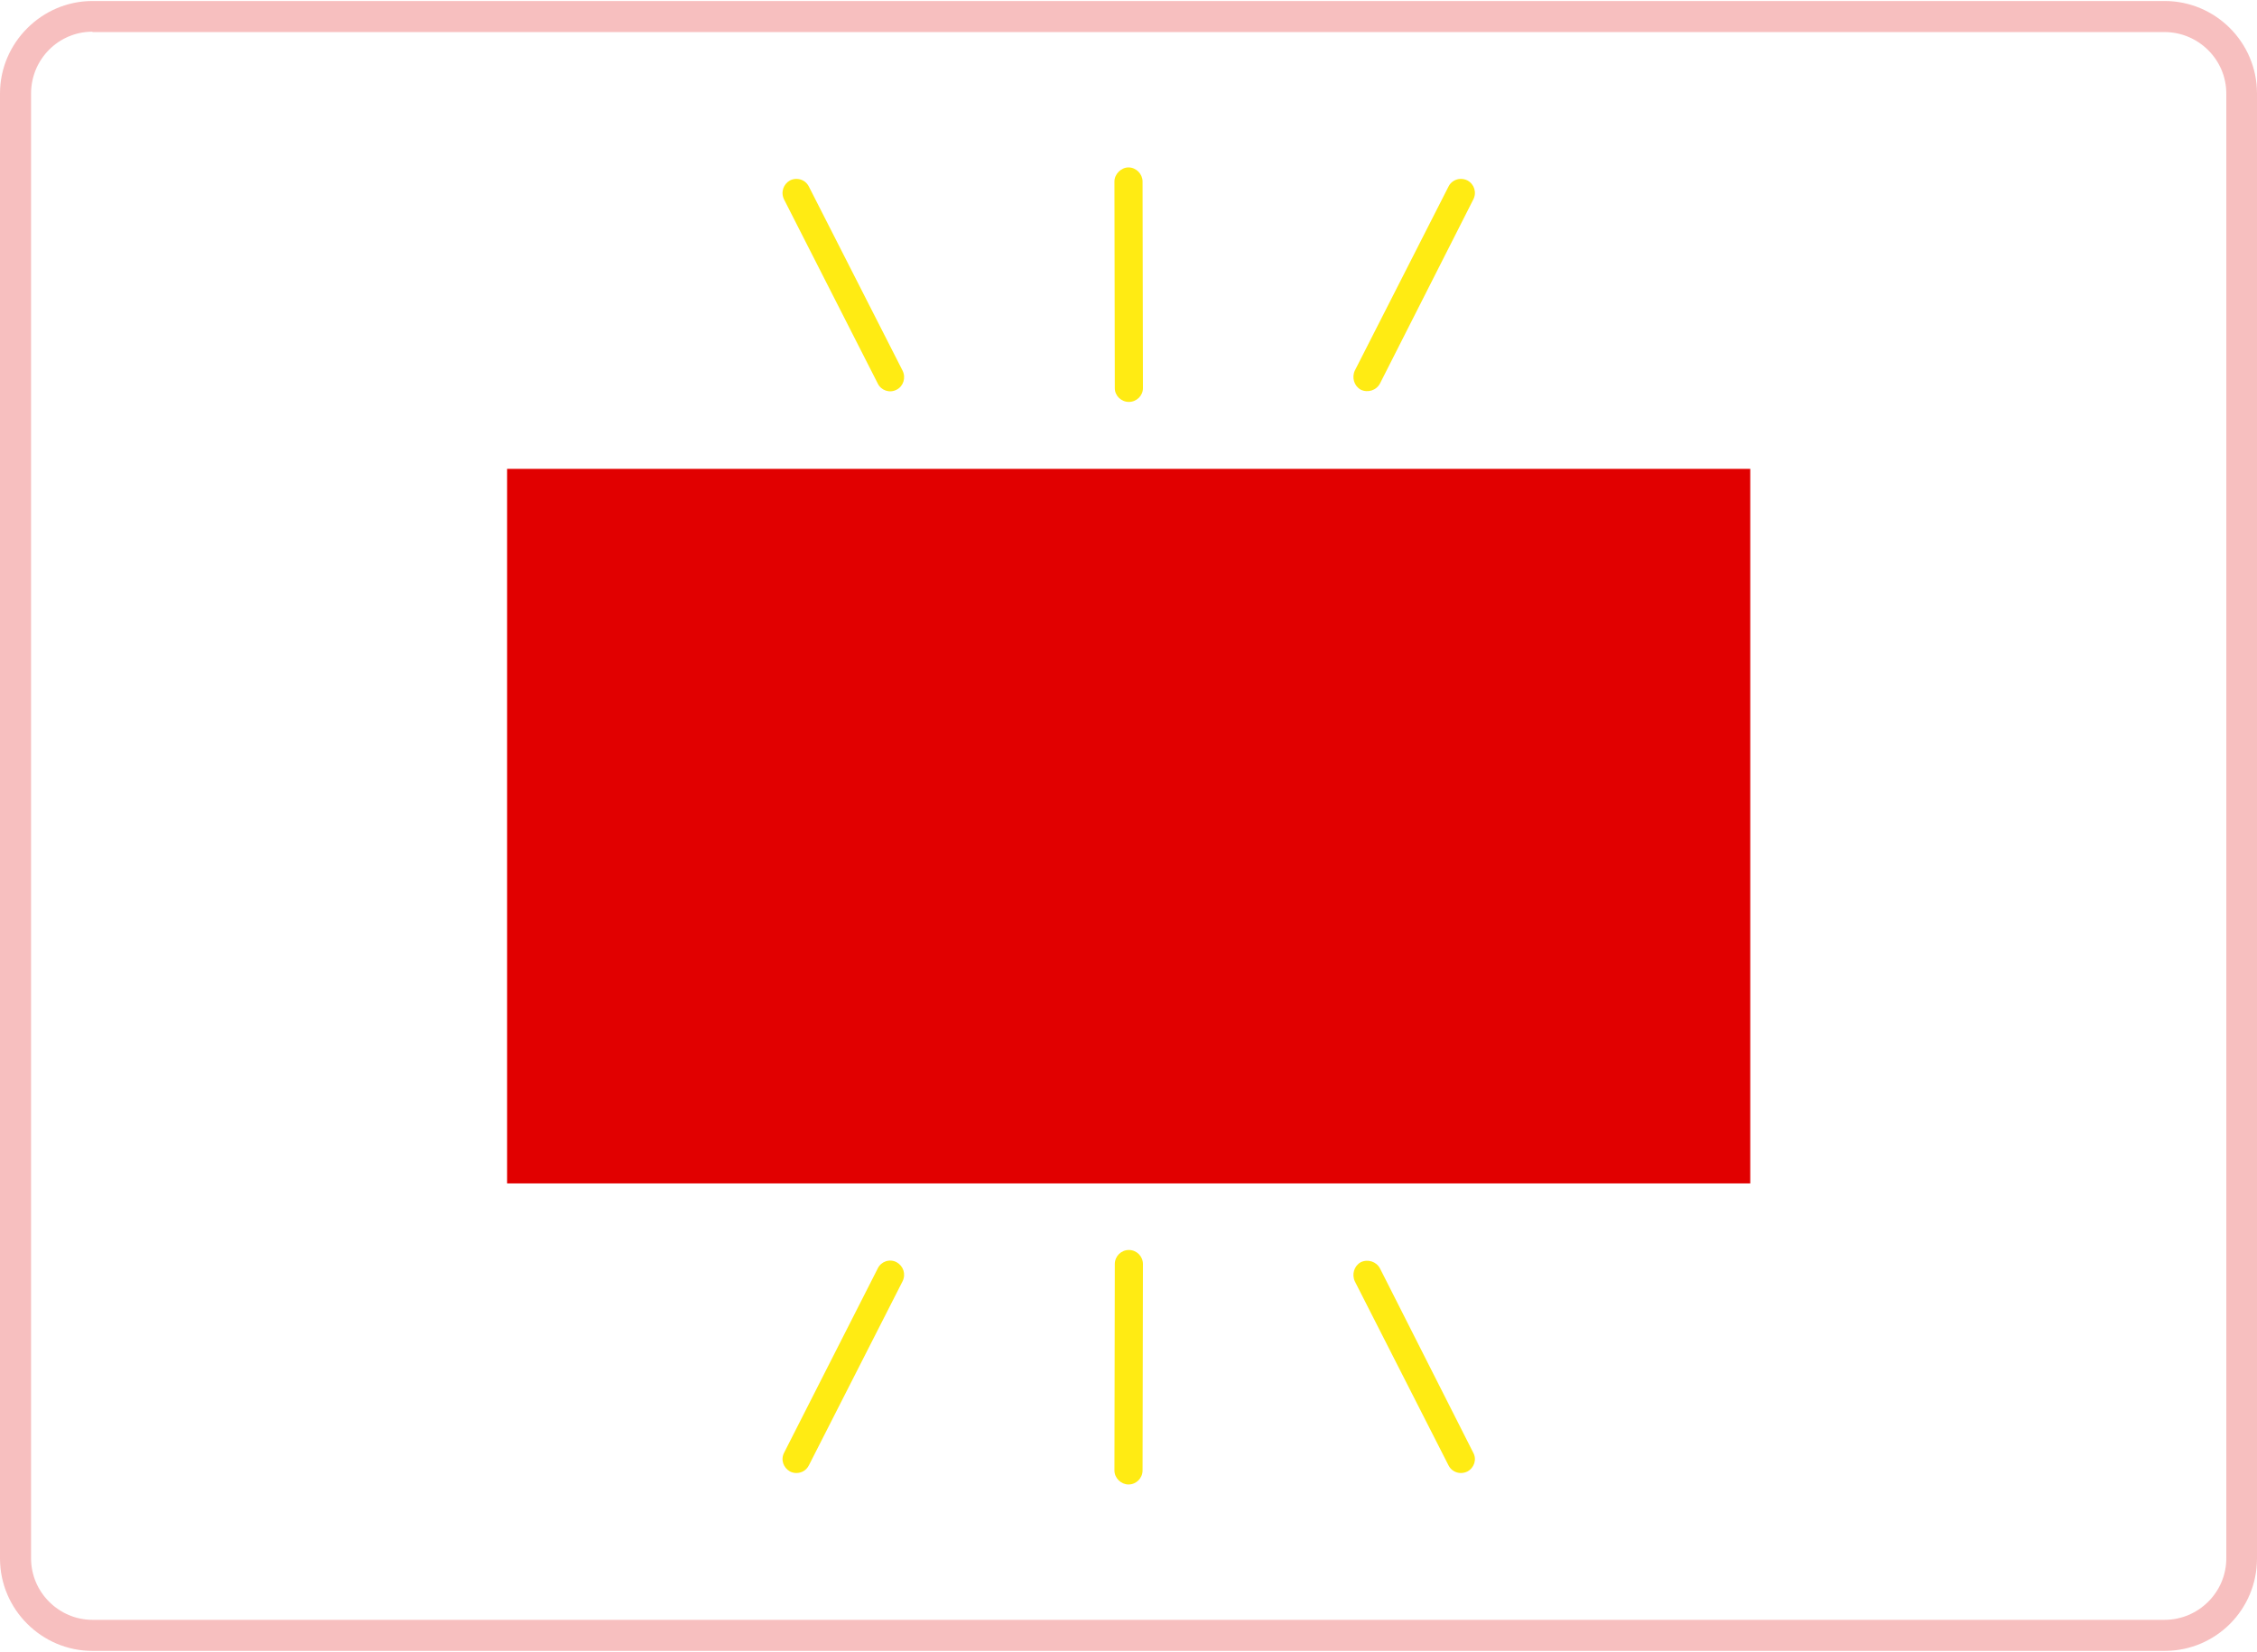
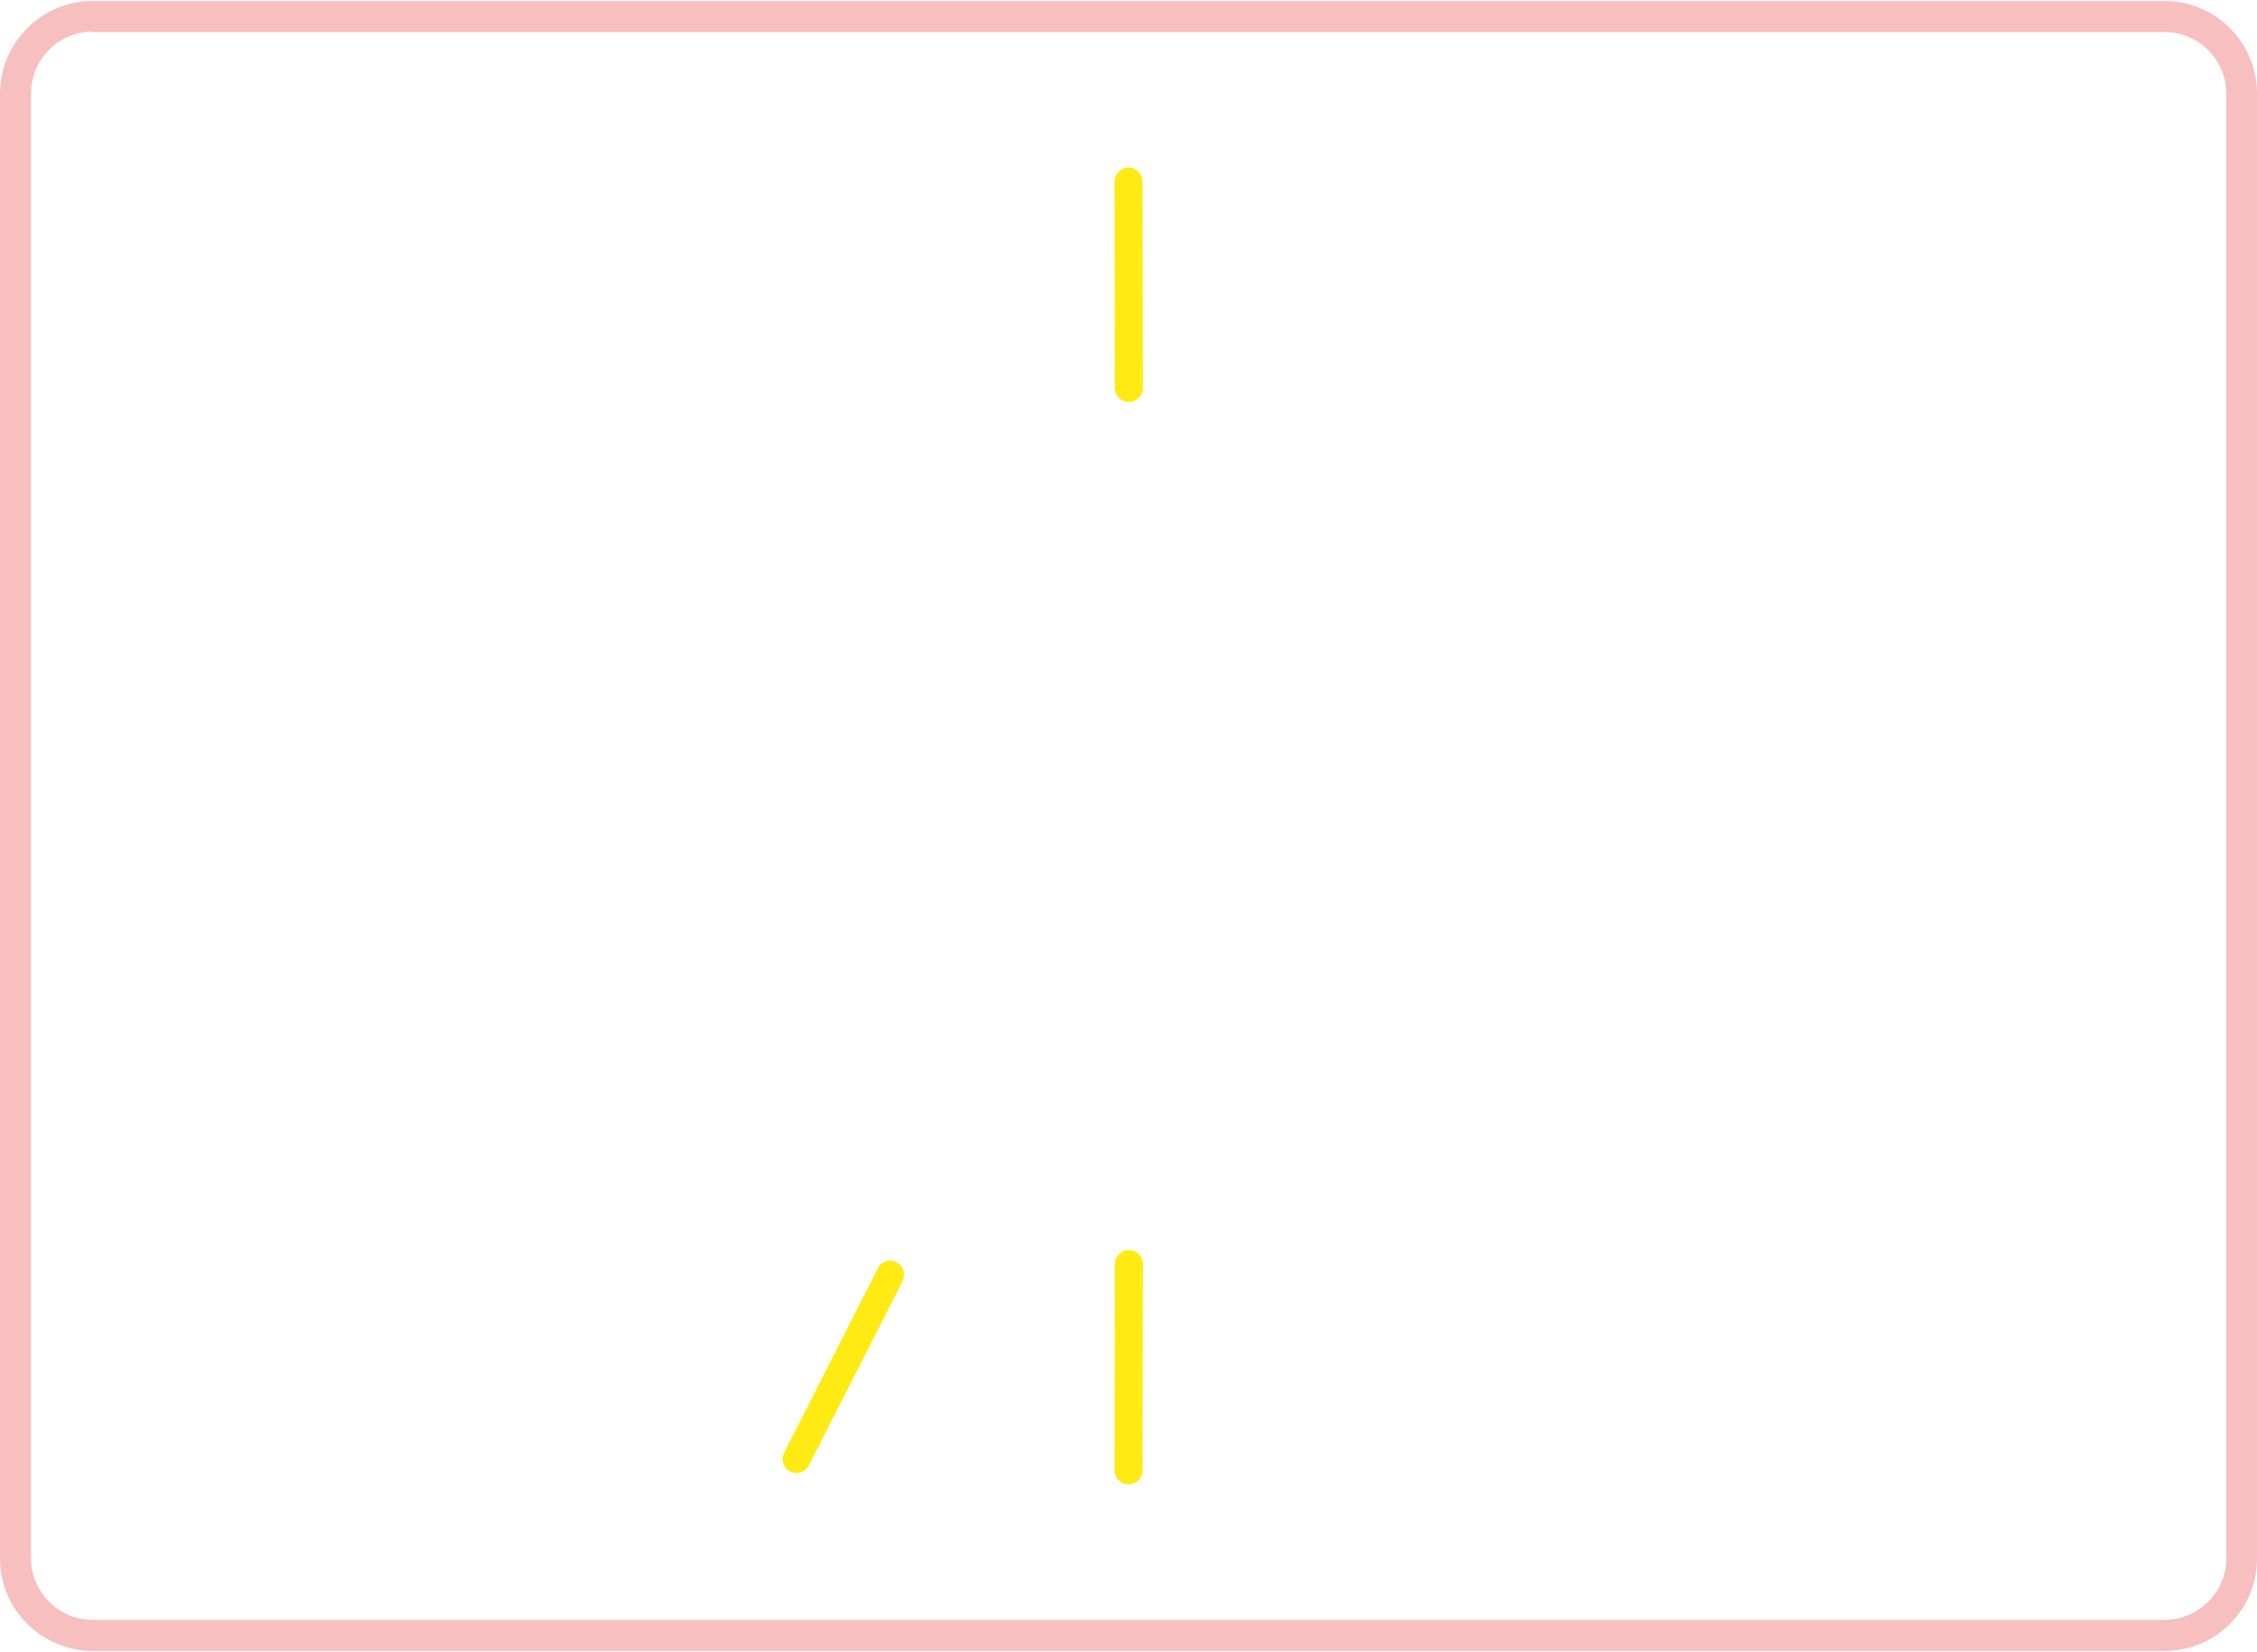
<svg xmlns="http://www.w3.org/2000/svg" xml:space="preserve" width="194px" height="142px" version="1.1" style="shape-rendering:geometricPrecision; text-rendering:geometricPrecision; image-rendering:optimizeQuality; fill-rule:evenodd; clip-rule:evenodd" viewBox="0 0 61.02 44.61">
  <defs>
    <style type="text/css">  .fil1 {fill:#E10000} .fil2 {fill:#FFEB13} .fil0 {fill:#E10000;fill-opacity:0.251}  </style>
  </defs>
  <g id="Ebene_x0020_1">
    <g id="_-623591520">
      <path class="fil0" d="M58.52 44.61l-56.02 0c-1.37,0 -2.5,-1.12 -2.5,-2.5l0 -39.61c0,-1.37 1.13,-2.5 2.5,-2.5l56.02 0c1.38,0 2.5,1.12 2.5,2.5l0 39.61c0,1.38 -1.11,2.5 -2.5,2.5zm-56.02 -43.78c-0.92,0 -1.66,0.75 -1.66,1.67l0 39.61c0,0.91 0.75,1.66 1.66,1.66l56.02 0c0.92,0 1.67,-0.75 1.67,-1.66l0 -39.61c0,-0.91 -0.75,-1.66 -1.67,-1.66l-56.02 0 0 -0.01z" />
    </g>
-     <rect class="fil1" x="13.71" y="12.65" width="33.61" height="19.32" />
    <path class="fil2" d="M21.53 39.8c-0.05,0 -0.11,-0.01 -0.17,-0.04 -0.18,-0.1 -0.26,-0.32 -0.16,-0.51l2.53 -4.98c0.09,-0.19 0.32,-0.27 0.51,-0.17 0.18,0.1 0.26,0.32 0.16,0.52l-2.53 4.97c-0.07,0.14 -0.2,0.21 -0.34,0.21z" />
-     <path class="fil2" d="M39.49 39.8c-0.13,0 -0.27,-0.08 -0.33,-0.21l-2.53 -4.97c-0.09,-0.19 -0.02,-0.42 0.16,-0.52 0.19,-0.09 0.42,-0.02 0.52,0.17l2.52 4.98c0.1,0.18 0.03,0.41 -0.16,0.51 -0.06,0.03 -0.12,0.04 -0.18,0.04z" />
    <path class="fil2" d="M30.51 40.11l0 0c-0.2,0 -0.38,-0.17 -0.38,-0.38l0.01 -5.58c0,-0.21 0.17,-0.38 0.38,-0.38l0 0c0.21,0 0.38,0.17 0.38,0.38l-0.01 5.58c0,0.21 -0.17,0.38 -0.38,0.38z" />
-     <path class="fil2" d="M21.53 4.81c-0.05,0 -0.11,0.01 -0.17,0.04 -0.18,0.1 -0.26,0.32 -0.16,0.52l2.53 4.97c0.09,0.19 0.32,0.27 0.51,0.17 0.18,-0.09 0.26,-0.32 0.16,-0.52l-2.53 -4.97c-0.07,-0.14 -0.2,-0.21 -0.34,-0.21z" />
-     <path class="fil2" d="M39.49 4.81c-0.13,0 -0.27,0.08 -0.33,0.21l-2.53 4.97c-0.09,0.19 -0.02,0.42 0.16,0.52 0.19,0.09 0.42,0.02 0.52,-0.17l2.52 -4.97c0.1,-0.19 0.03,-0.42 -0.16,-0.52 -0.06,-0.03 -0.12,-0.04 -0.18,-0.04z" />
    <path class="fil2" d="M30.51 4.5l0 0c-0.2,0 -0.38,0.18 -0.38,0.38l0.01 5.59c0,0.2 0.17,0.37 0.38,0.37l0 0c0.21,0 0.38,-0.17 0.38,-0.37l-0.01 -5.59c0,-0.2 -0.17,-0.38 -0.38,-0.38z" />
  </g>
</svg>